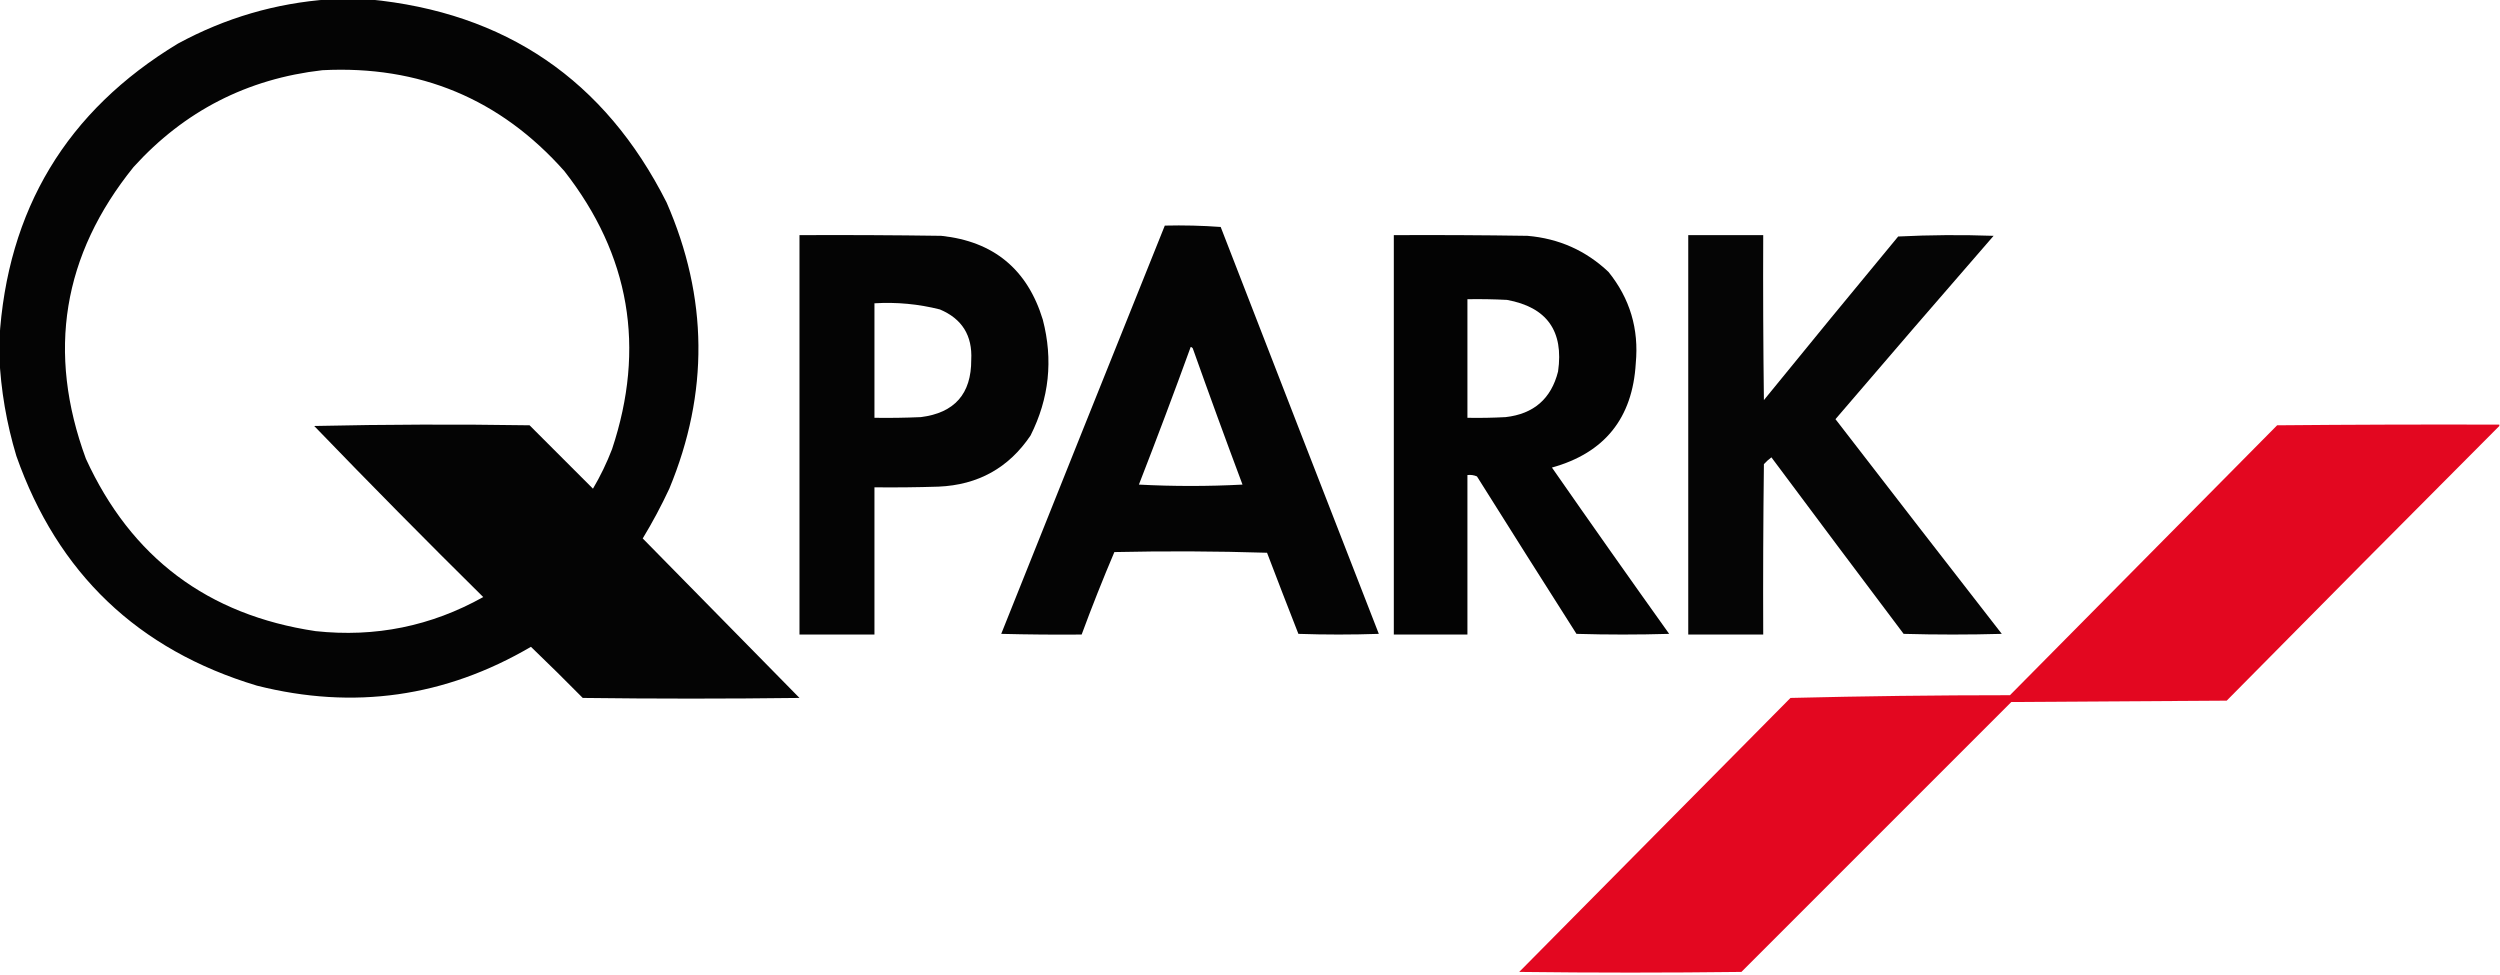
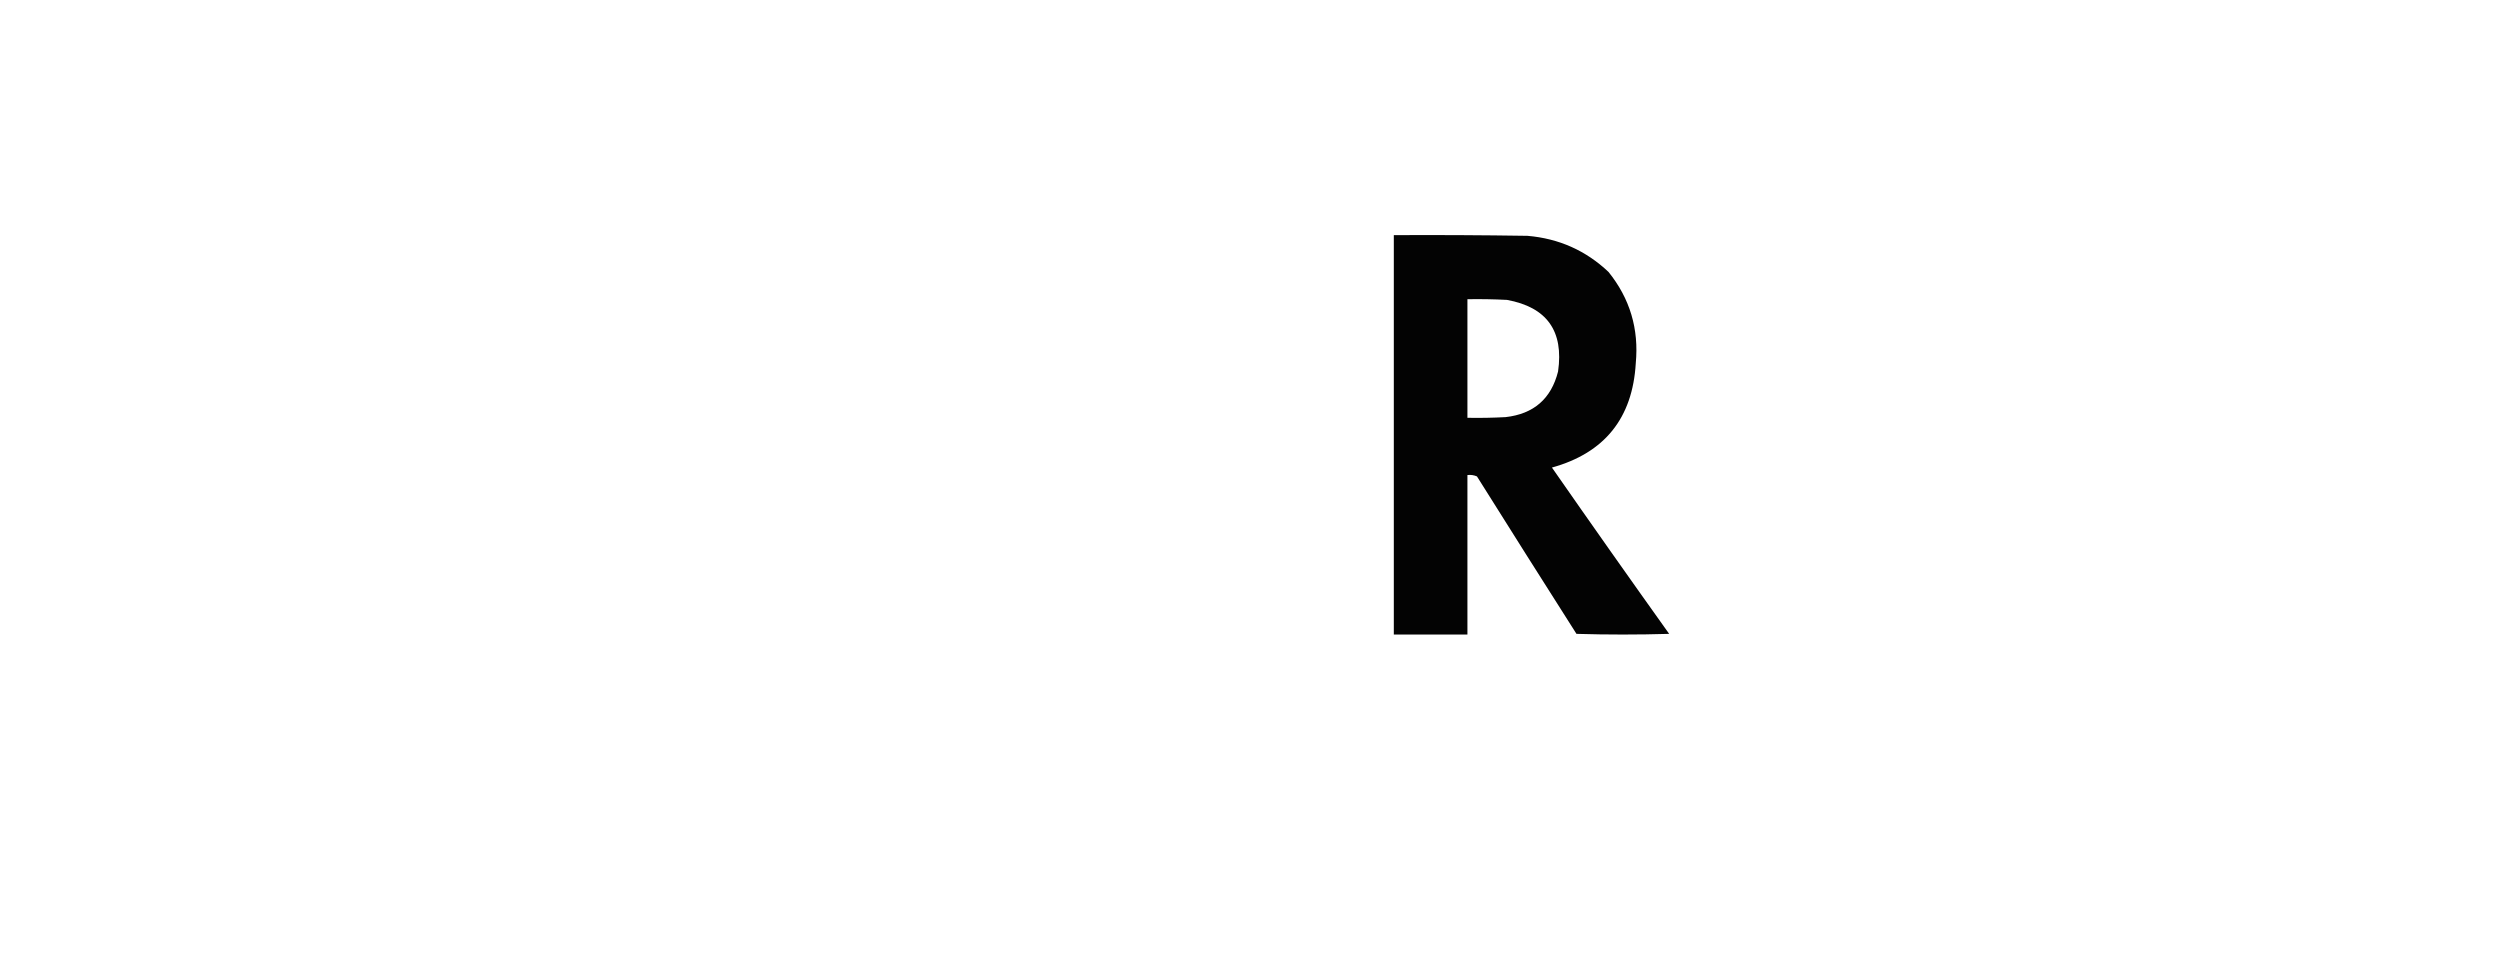
<svg xmlns="http://www.w3.org/2000/svg" version="1.1" width="1834px" height="715px" style="shape-rendering:geometricPrecision; text-rendering:geometricPrecision; image-rendering:optimizeQuality; fill-rule:evenodd; clip-rule:evenodd">
  <g>
-     <path style="opacity:0.983" fill="#000000" d="M 241.5,-0.5 C 251.167,-0.5 260.833,-0.5 270.5,-0.5C 370.854,9.051 443.687,58.718 489,148.5C 519.484,218.228 520.15,288.228 491,358.5C 485.129,371.08 478.629,383.246 471.5,395C 509.821,433.988 548.154,472.988 586.5,512C 533.5,512.667 480.5,512.667 427.5,512C 414.986,499.319 402.319,486.819 389.5,474.5C 326.485,511.42 259.485,520.92 188.5,503C 101.125,476.729 42.291,420.563 12,334.5C 4.786,310.543 0.619,286.209 -0.5,261.5C -0.5,257.5 -0.5,253.5 -0.5,249.5C 5.211,153.877 48.877,81.377 130.5,32C 165.275,13.126 202.275,2.292 241.5,-0.5 Z M 236.5,51.5 C 307.778,47.851 366.945,72.517 414,125.5C 462.106,187.055 473.773,255.055 449,329.5C 445.135,339.564 440.468,349.23 435,358.5C 419.5,343 404,327.5 388.5,312C 335.83,311.167 283.164,311.333 230.5,312.5C 271.291,354.791 312.624,396.625 354.5,438C 316.251,459.383 275.251,467.717 231.5,463C 152.36,451.166 96.194,408.999 63,336.5C 34.246,258.363 45.912,187.029 98,122.5C 135.236,81.465 181.403,57.798 236.5,51.5 Z" />
-   </g>
+     </g>
  <g>
-     <path style="opacity:0.982" fill="#000000" d="M 854.5,165.5 C 868.183,165.167 881.85,165.501 895.5,166.5C 934.073,266.056 972.74,365.556 1011.5,465C 991.833,465.667 972.167,465.667 952.5,465C 944.74,445.223 937.073,425.389 929.5,405.5C 892.171,404.333 854.838,404.167 817.5,405C 809.005,424.987 801.005,445.154 793.5,465.5C 773.831,465.667 754.164,465.5 734.5,465C 774.405,365.115 814.405,265.282 854.5,165.5 Z M 873.5,254.5 C 874.117,254.611 874.617,254.944 875,255.5C 886.888,288.942 899.055,322.275 911.5,355.5C 886.167,356.833 860.833,356.833 835.5,355.5C 848.57,321.953 861.237,288.286 873.5,254.5 Z" />
-   </g>
+     </g>
  <g>
-     <path style="opacity:0.984" fill="#000000" d="M 586.5,172.5 C 621.168,172.333 655.835,172.5 690.5,173C 728.895,177.06 753.728,197.56 765,234.5C 772.683,263.997 769.683,292.331 756,319.5C 739.992,343.263 717.492,355.763 688.5,357C 672.837,357.5 657.17,357.667 641.5,357.5C 641.5,393.5 641.5,429.5 641.5,465.5C 623.167,465.5 604.833,465.5 586.5,465.5C 586.5,367.833 586.5,270.167 586.5,172.5 Z M 641.5,222.5 C 657.761,221.527 673.761,223.027 689.5,227C 705.774,233.865 713.441,246.199 712.5,264C 712.596,288.906 700.263,302.906 675.5,306C 664.172,306.5 652.838,306.667 641.5,306.5C 641.5,278.5 641.5,250.5 641.5,222.5 Z" />
-   </g>
+     </g>
  <g>
    <path style="opacity:0.988" fill="#000000" d="M 1022.5,172.5 C 1055.17,172.333 1087.84,172.5 1120.5,173C 1143.54,174.945 1163.38,183.778 1180,199.5C 1195.72,218.996 1202.38,241.329 1200,266.5C 1197.65,306.744 1177.15,332.244 1138.5,343C 1166.92,383.842 1195.59,424.509 1224.5,465C 1201.83,465.667 1179.17,465.667 1156.5,465C 1132.04,426.584 1107.71,388.084 1083.5,349.5C 1081.26,348.526 1078.92,348.192 1076.5,348.5C 1076.5,387.5 1076.5,426.5 1076.5,465.5C 1058.5,465.5 1040.5,465.5 1022.5,465.5C 1022.5,367.833 1022.5,270.167 1022.5,172.5 Z M 1076.5,219.5 C 1086.17,219.334 1095.84,219.5 1105.5,220C 1134.77,225.336 1147.27,242.836 1143,272.5C 1137.98,292.508 1125.15,303.674 1104.5,306C 1095.17,306.5 1085.84,306.666 1076.5,306.5C 1076.5,277.5 1076.5,248.5 1076.5,219.5 Z" />
  </g>
  <g>
-     <path style="opacity:0.98" fill="#000000" d="M 1238.5,172.5 C 1256.83,172.5 1275.17,172.5 1293.5,172.5C 1293.33,212.835 1293.5,253.168 1294,293.5C 1326.64,253.355 1359.48,213.355 1392.5,173.5C 1415.83,172.334 1439.16,172.167 1462.5,173C 1423.65,217.686 1384.98,262.519 1346.5,307.5C 1387.05,360.09 1427.71,412.59 1468.5,465C 1444.5,465.667 1420.5,465.667 1396.5,465C 1364.03,421.884 1331.7,378.718 1299.5,335.5C 1297.52,336.982 1295.68,338.649 1294,340.5C 1293.5,382.165 1293.33,423.832 1293.5,465.5C 1275.17,465.5 1256.83,465.5 1238.5,465.5C 1238.5,367.833 1238.5,270.167 1238.5,172.5 Z" />
-   </g>
+     </g>
  <g>
-     <path style="opacity:0.987" fill="#e3051e" d="M 1833.5,311.5 C 1833.5,311.833 1833.5,312.167 1833.5,312.5C 1766.7,379.466 1700.03,446.633 1633.5,514C 1580.83,514.333 1528.17,514.667 1475.5,515C 1409.5,581 1343.5,647 1277.5,713C 1223.17,713.667 1168.83,713.667 1114.5,713C 1180.83,646 1247.17,579 1313.5,512C 1367.08,510.675 1420.75,510.008 1474.5,510C 1539.83,444 1605.17,378 1670.5,312C 1724.83,311.5 1779.17,311.333 1833.5,311.5 Z" />
-   </g>
+     </g>
</svg>